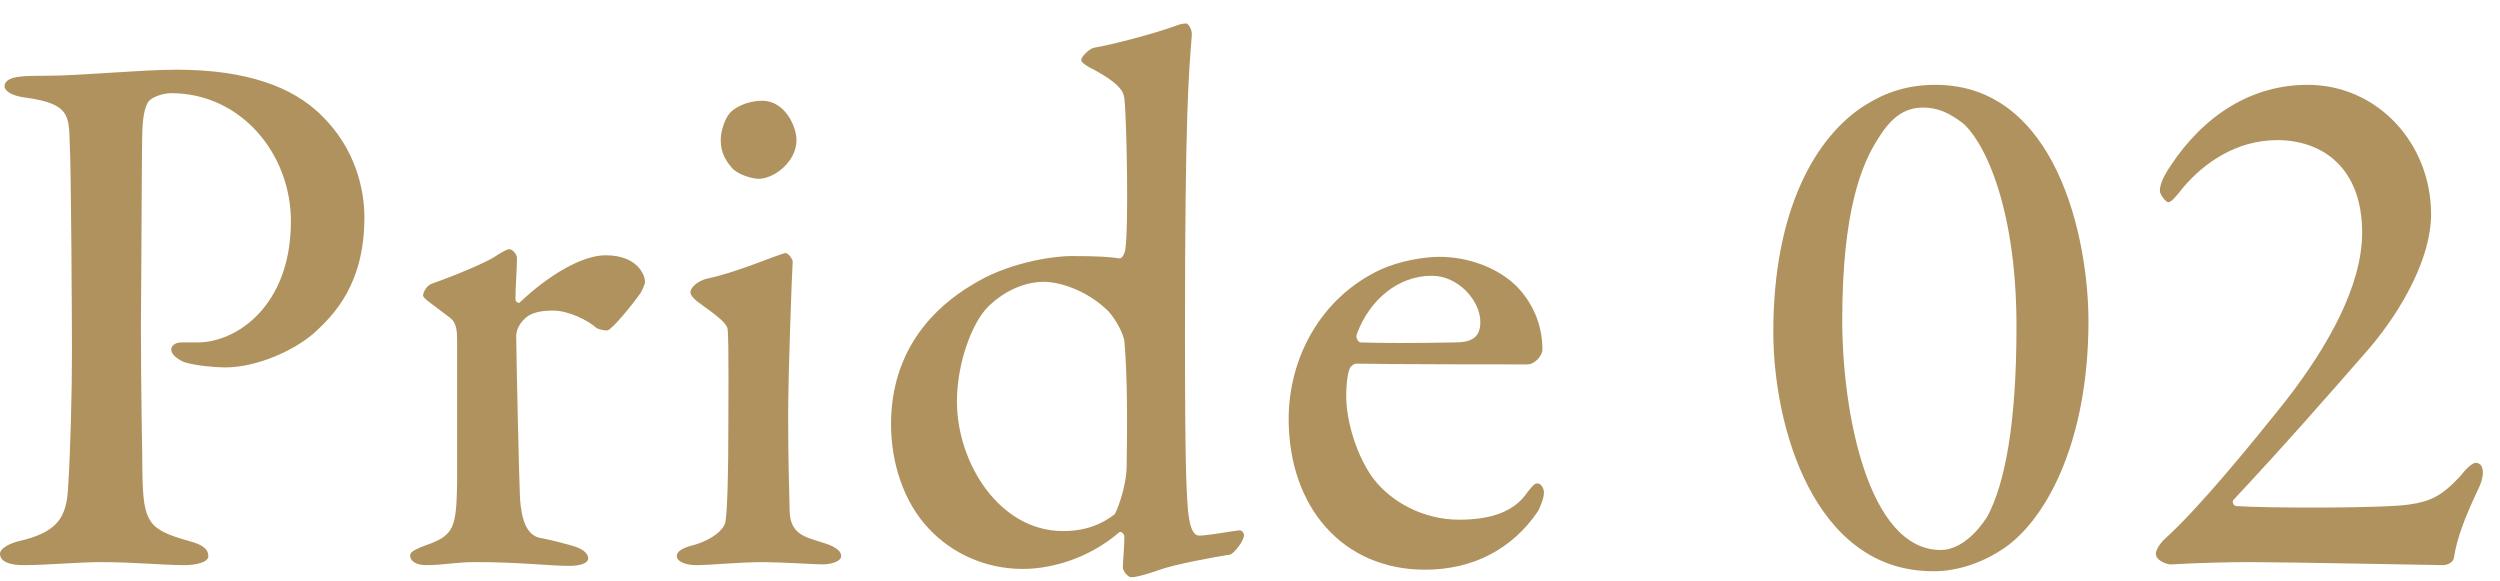
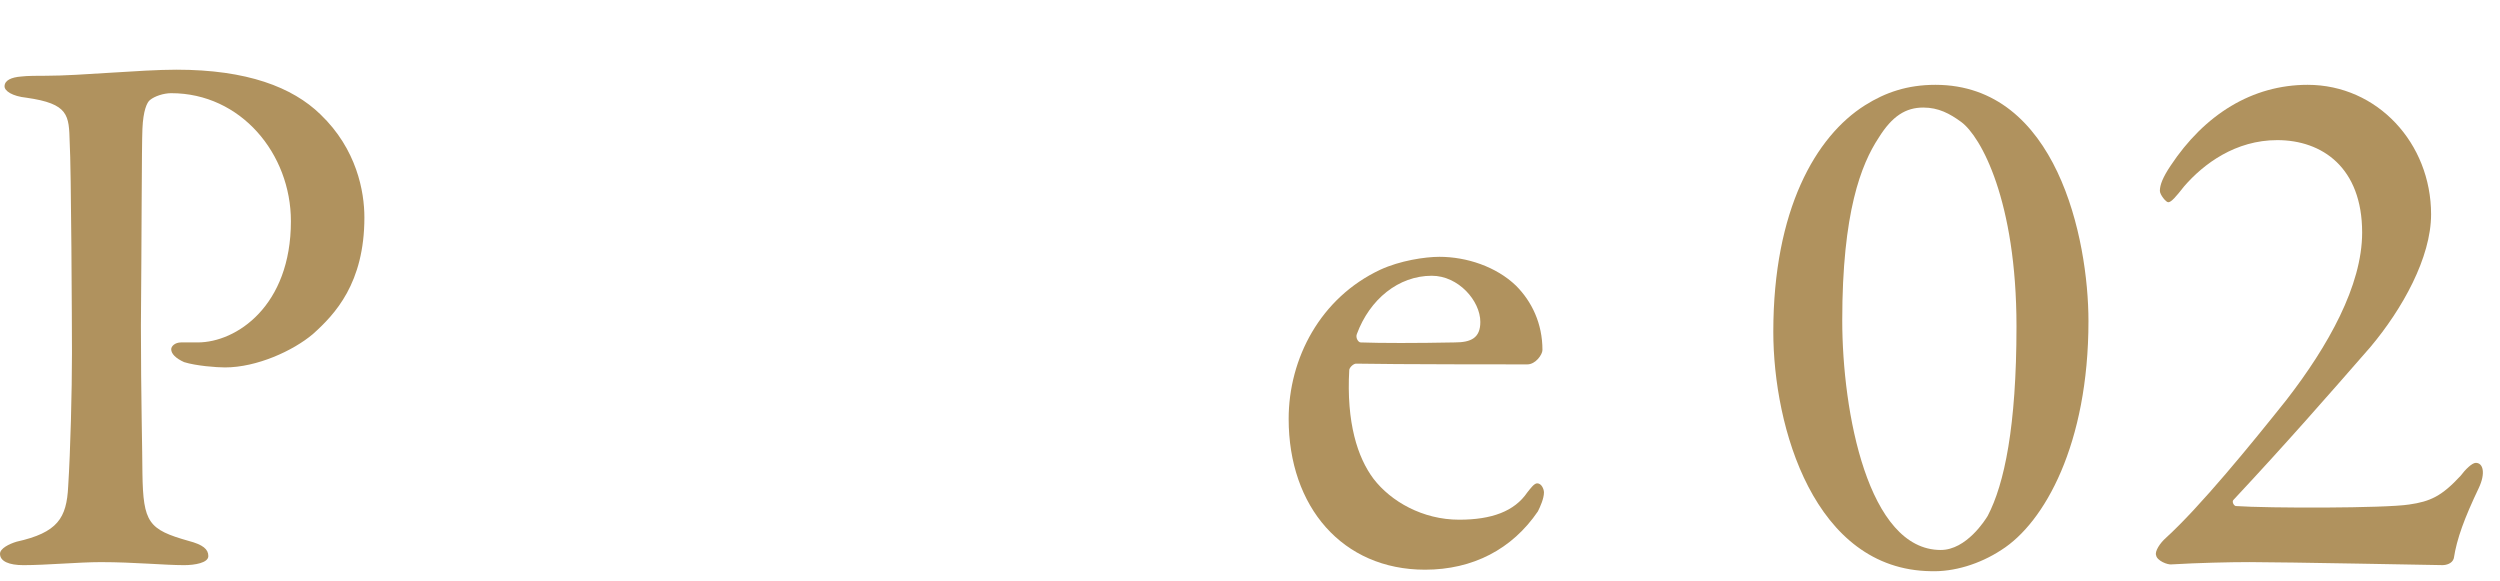
<svg xmlns="http://www.w3.org/2000/svg" width="99" height="23" viewBox="0 0 99 23" fill="none">
  <path d="M86.011 22.349C85.832 22.379 85.412 22.199 85.382 21.989C85.322 21.839 85.531 21.509 85.771 21.299C87.121 20.069 89.132 17.609 90.541 15.839C92.192 13.709 93.541 11.309 93.541 9.209C93.541 6.629 91.951 5.549 90.181 5.549C88.531 5.549 87.272 6.479 86.492 7.379C86.162 7.799 85.981 8.009 85.862 8.009C85.772 8.009 85.531 7.709 85.531 7.559C85.531 7.319 85.651 7.019 85.951 6.569C87.301 4.529 89.192 3.359 91.382 3.359C94.141 3.359 96.271 5.669 96.271 8.489C96.271 10.199 95.132 12.239 93.871 13.739C92.222 15.629 90.572 17.519 88.442 19.799C88.382 19.859 88.442 20.009 88.531 20.039C89.822 20.129 94.442 20.129 95.401 19.979C96.242 19.859 96.692 19.649 97.442 18.839C97.621 18.599 97.891 18.329 98.041 18.329C98.341 18.329 98.431 18.749 98.162 19.319C97.591 20.519 97.291 21.329 97.171 22.109C97.112 22.319 96.871 22.379 96.722 22.379C96.572 22.379 90.451 22.259 89.072 22.259C88.291 22.259 87.031 22.289 86.011 22.349Z" fill="#B0925E" />
  <path d="M76.643 3.359C81.443 3.359 82.703 9.449 82.703 12.719C82.703 17.579 80.963 20.699 79.253 21.779C78.383 22.349 77.363 22.649 76.463 22.619C71.843 22.559 70.223 16.919 70.223 13.139C70.223 8.309 71.903 5.399 73.853 4.169C74.663 3.659 75.533 3.359 76.643 3.359ZM76.163 4.259C75.473 4.259 74.933 4.589 74.393 5.459C73.703 6.509 72.953 8.399 72.953 12.689C72.953 16.319 73.973 21.779 76.853 21.779C77.873 21.779 78.623 20.579 78.713 20.429C79.373 19.169 79.853 16.889 79.853 12.929C79.853 7.949 78.443 5.399 77.663 4.829C77.213 4.499 76.763 4.259 76.163 4.259Z" fill="#B0925E" />
-   <path d="M57.001 10.17C58.081 10.17 59.251 10.56 60.031 11.31C60.661 11.94 61.081 12.81 61.081 13.86C61.081 14.04 60.811 14.43 60.481 14.43C60.151 14.43 55.111 14.43 53.701 14.4C53.611 14.4 53.461 14.52 53.431 14.64C53.341 14.88 53.311 15.36 53.311 15.69C53.311 16.74 53.761 18.12 54.391 18.96C55.081 19.86 56.341 20.58 57.781 20.58C59.071 20.58 59.971 20.25 60.481 19.5C60.601 19.35 60.751 19.14 60.871 19.14C61.051 19.14 61.141 19.38 61.141 19.5C61.141 19.74 60.991 20.07 60.901 20.25C59.881 21.75 58.321 22.56 56.431 22.56C53.161 22.56 51.031 20.07 51.031 16.59C51.031 14.19 52.291 11.79 54.661 10.68C55.441 10.32 56.431 10.17 57.001 10.17ZM56.701 10.92C55.381 10.92 54.241 11.85 53.731 13.23C53.671 13.38 53.791 13.56 53.881 13.56C54.661 13.59 56.101 13.59 57.601 13.56C58.261 13.56 58.621 13.38 58.621 12.75C58.621 11.91 57.751 10.92 56.701 10.92Z" fill="#B0925E" />
-   <path d="M42.455 10.14C43.445 10.14 43.925 10.17 44.315 10.23C44.435 10.26 44.525 10.05 44.555 9.93C44.705 9.09 44.615 4.62 44.525 3.9C44.495 3.72 44.495 3.36 43.145 2.67C42.875 2.52 42.815 2.43 42.815 2.37C42.815 2.25 43.145 1.92 43.325 1.89C44.045 1.77 45.755 1.32 46.565 1.02C46.715 0.96 46.835 0.93 46.985 0.93C47.045 0.93 47.225 1.17 47.195 1.41C47.075 2.91 46.925 4.5 46.925 13.17C46.925 18.54 46.985 19.23 47.015 19.8C47.075 21.06 47.315 21.21 47.495 21.21C47.825 21.21 48.785 21.03 49.085 21C49.205 21 49.265 21.15 49.265 21.18C49.265 21.42 48.875 21.9 48.725 21.96C48.125 22.05 46.505 22.35 45.935 22.56C45.245 22.8 44.945 22.86 44.795 22.86C44.675 22.86 44.465 22.62 44.465 22.47C44.465 22.2 44.525 21.69 44.525 21.27C44.525 21.12 44.405 21.06 44.345 21.06C43.025 22.2 41.495 22.53 40.505 22.53C39.005 22.53 37.685 21.9 36.785 20.94C35.765 19.86 35.285 18.3 35.285 16.8C35.285 13.83 37.025 12.15 38.495 11.28C39.815 10.44 41.585 10.14 42.455 10.14ZM41.345 11.16C40.475 11.16 39.665 11.61 39.125 12.15C38.495 12.78 37.895 14.37 37.895 15.9C37.895 18.33 39.575 21.03 42.095 21.03C42.995 21.03 43.625 20.76 44.135 20.37C44.195 20.31 44.585 19.38 44.615 18.51C44.645 16.77 44.645 14.85 44.525 13.5C44.495 13.26 44.225 12.69 43.895 12.33C43.055 11.49 41.945 11.16 41.345 11.16Z" fill="#B0925E" />
-   <path d="M30.221 22.26C29.231 22.26 28.121 22.38 27.581 22.38C27.131 22.38 26.801 22.23 26.801 22.02C26.801 21.84 27.011 21.69 27.521 21.57C28.211 21.36 28.631 21 28.721 20.7C28.811 20.28 28.841 18.42 28.841 17.28C28.841 16.38 28.871 13.38 28.811 13.02C28.781 12.81 28.451 12.54 27.611 11.94C27.431 11.79 27.341 11.67 27.341 11.58C27.341 11.37 27.641 11.13 27.971 11.04C29.141 10.8 30.641 10.14 31.091 10.02C31.241 10.02 31.391 10.29 31.391 10.35C31.361 10.8 31.211 14.76 31.211 16.47C31.211 18 31.241 19.2 31.271 20.25C31.301 21.18 31.901 21.27 32.651 21.51C33.131 21.66 33.311 21.84 33.311 22.02C33.311 22.23 32.921 22.35 32.561 22.35C32.351 22.35 30.851 22.26 30.221 22.26ZM30.191 3.99C31.061 3.99 31.541 4.98 31.541 5.55C31.541 6.39 30.671 7.08 30.041 7.08C29.831 7.08 29.321 6.96 29.021 6.69C28.781 6.42 28.541 6.09 28.541 5.55C28.541 5.25 28.661 4.74 28.931 4.44C29.261 4.14 29.741 3.99 30.191 3.99Z" fill="#B0925E" />
-   <path d="M16.752 11.699C16.752 11.639 16.842 11.309 17.142 11.219C18.162 10.859 19.182 10.409 19.542 10.199C19.902 9.959 20.082 9.869 20.172 9.869C20.322 9.869 20.472 10.109 20.472 10.199C20.472 10.739 20.412 11.279 20.412 11.849C20.412 11.969 20.562 12.029 20.592 11.969C21.732 10.889 23.052 10.109 23.982 10.109C25.242 10.109 25.542 10.889 25.542 11.159C25.542 11.249 25.452 11.459 25.362 11.609C25.002 12.119 24.282 12.989 24.072 13.079C24.012 13.109 23.712 13.049 23.622 12.989C23.292 12.689 22.512 12.299 21.912 12.299C21.462 12.299 21.012 12.359 20.742 12.659C20.532 12.869 20.442 13.109 20.442 13.319C20.442 13.919 20.562 19.289 20.592 19.739C20.652 20.609 20.862 21.179 21.372 21.299C21.732 21.359 22.302 21.509 22.722 21.629C23.202 21.779 23.292 21.989 23.292 22.109C23.292 22.289 23.022 22.409 22.542 22.409C21.762 22.409 20.592 22.259 18.852 22.259C18.012 22.259 17.592 22.379 16.872 22.379C16.542 22.379 16.242 22.259 16.242 21.989C16.242 21.809 16.632 21.689 16.842 21.599C17.982 21.209 18.072 20.909 18.102 19.109C18.102 18.359 18.102 15.509 18.102 13.529C18.102 13.169 18.102 12.779 17.802 12.569C17.142 12.059 16.752 11.819 16.752 11.699Z" fill="#B0925E" />
+   <path d="M57.001 10.17C58.081 10.17 59.251 10.56 60.031 11.31C60.661 11.94 61.081 12.81 61.081 13.86C61.081 14.04 60.811 14.43 60.481 14.43C60.151 14.43 55.111 14.43 53.701 14.4C53.611 14.4 53.461 14.52 53.431 14.64C53.311 16.74 53.761 18.12 54.391 18.96C55.081 19.86 56.341 20.58 57.781 20.58C59.071 20.58 59.971 20.25 60.481 19.5C60.601 19.35 60.751 19.14 60.871 19.14C61.051 19.14 61.141 19.38 61.141 19.5C61.141 19.74 60.991 20.07 60.901 20.25C59.881 21.75 58.321 22.56 56.431 22.56C53.161 22.56 51.031 20.07 51.031 16.59C51.031 14.19 52.291 11.79 54.661 10.68C55.441 10.32 56.431 10.17 57.001 10.17ZM56.701 10.92C55.381 10.92 54.241 11.85 53.731 13.23C53.671 13.38 53.791 13.56 53.881 13.56C54.661 13.59 56.101 13.59 57.601 13.56C58.261 13.56 58.621 13.38 58.621 12.75C58.621 11.91 57.751 10.92 56.701 10.92Z" fill="#B0925E" />
  <path d="M11.52 8.76C11.52 6.09 9.54 3.69 6.78 3.69C6.48 3.69 6.12 3.81 5.94 3.96C5.82 4.05 5.67 4.38 5.64 5.1C5.61 5.73 5.61 9.48 5.58 12.9C5.58 15.63 5.64 18 5.64 18.75C5.67 20.7 5.88 20.97 7.47 21.42C8.04 21.57 8.25 21.75 8.25 22.02C8.25 22.29 7.71 22.38 7.29 22.38C6.51 22.38 5.31 22.26 3.99 22.26C3.12 22.26 1.83 22.38 0.93 22.38C0.36 22.38 0 22.23 0 21.93C0 21.72 0.36 21.54 0.66 21.45C2.28 21.09 2.64 20.52 2.7 19.26C2.79 17.85 2.85 15.48 2.85 13.98C2.85 12.99 2.82 6.57 2.76 5.64C2.73 4.56 2.73 4.11 1.05 3.87C0.48 3.81 0.18 3.6 0.18 3.42C0.18 3.18 0.45 3.06 0.84 3.03C1.05 3 1.56 3 1.83 3C3.18 3 5.55 2.76 6.99 2.76C9.78 2.76 11.58 3.45 12.69 4.53C14.13 5.91 14.43 7.59 14.43 8.61C14.43 11.22 13.26 12.45 12.39 13.23C11.61 13.89 10.17 14.55 8.91 14.55C8.58 14.55 7.77 14.49 7.29 14.34C6.96 14.19 6.78 14.01 6.78 13.83C6.78 13.71 6.93 13.56 7.17 13.56C7.41 13.56 7.71 13.56 7.83 13.56C9.36 13.56 11.52 12.12 11.52 8.76Z" fill="#B0925E" />
</svg>